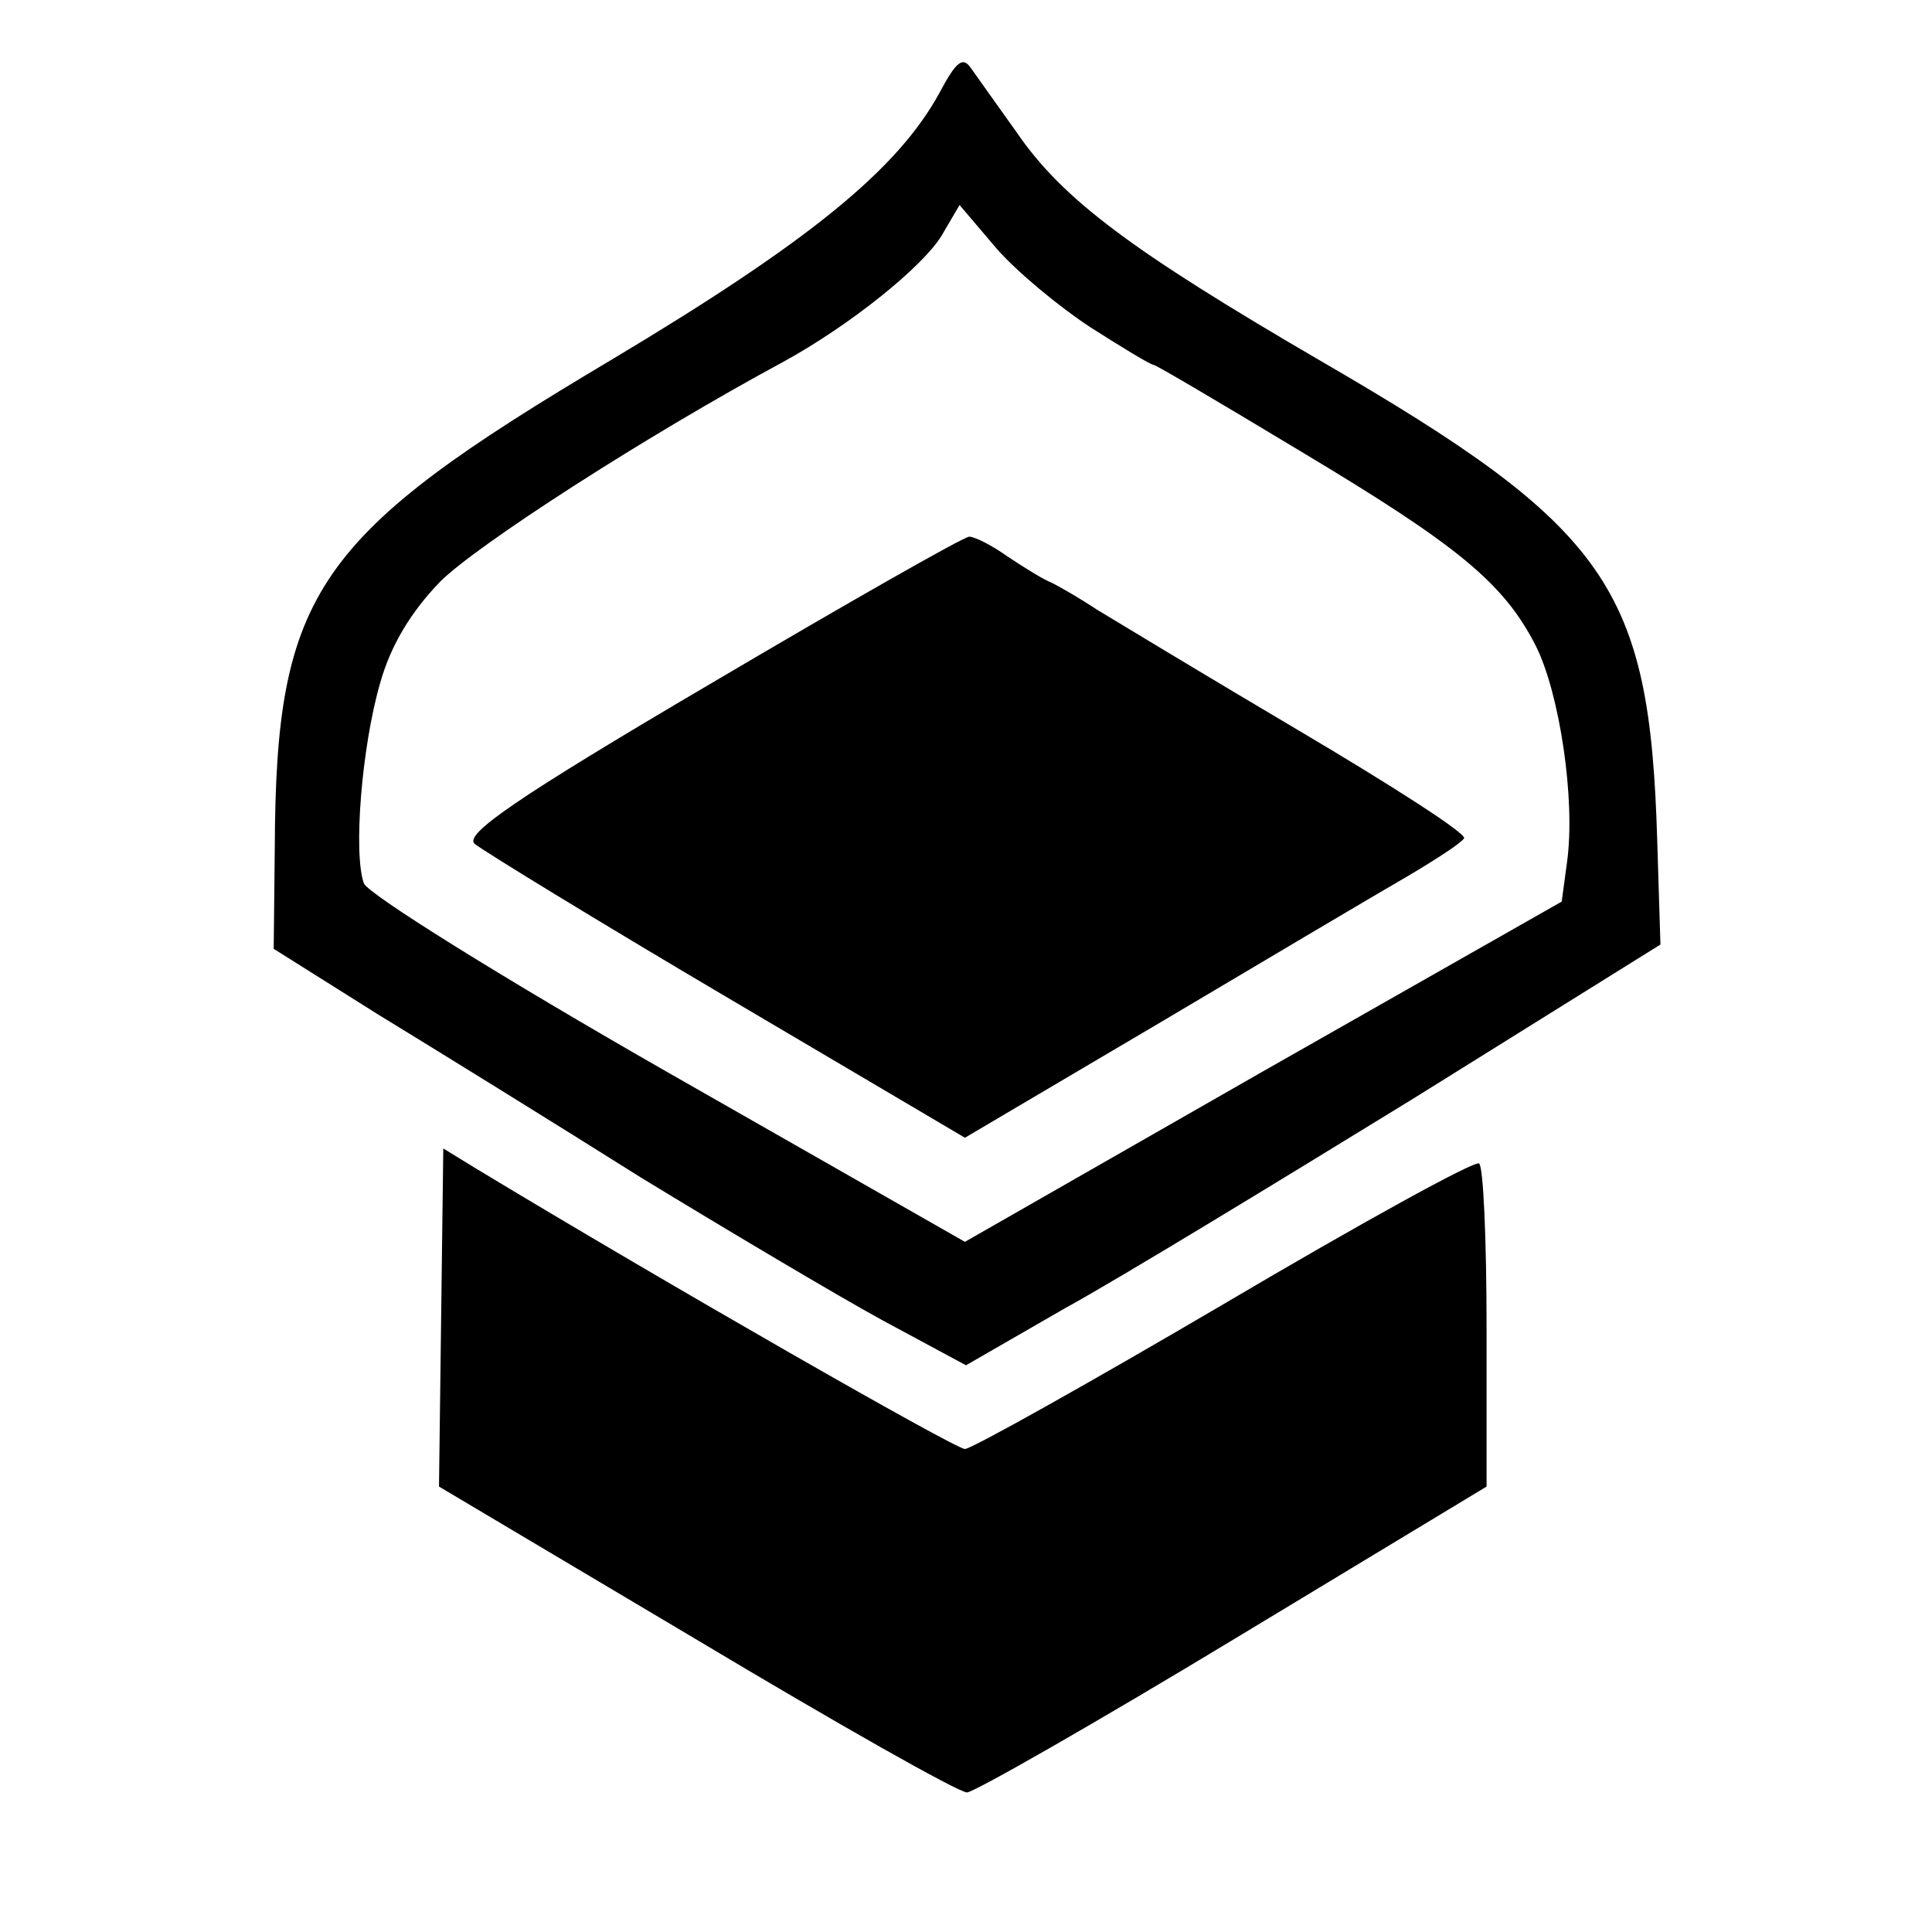
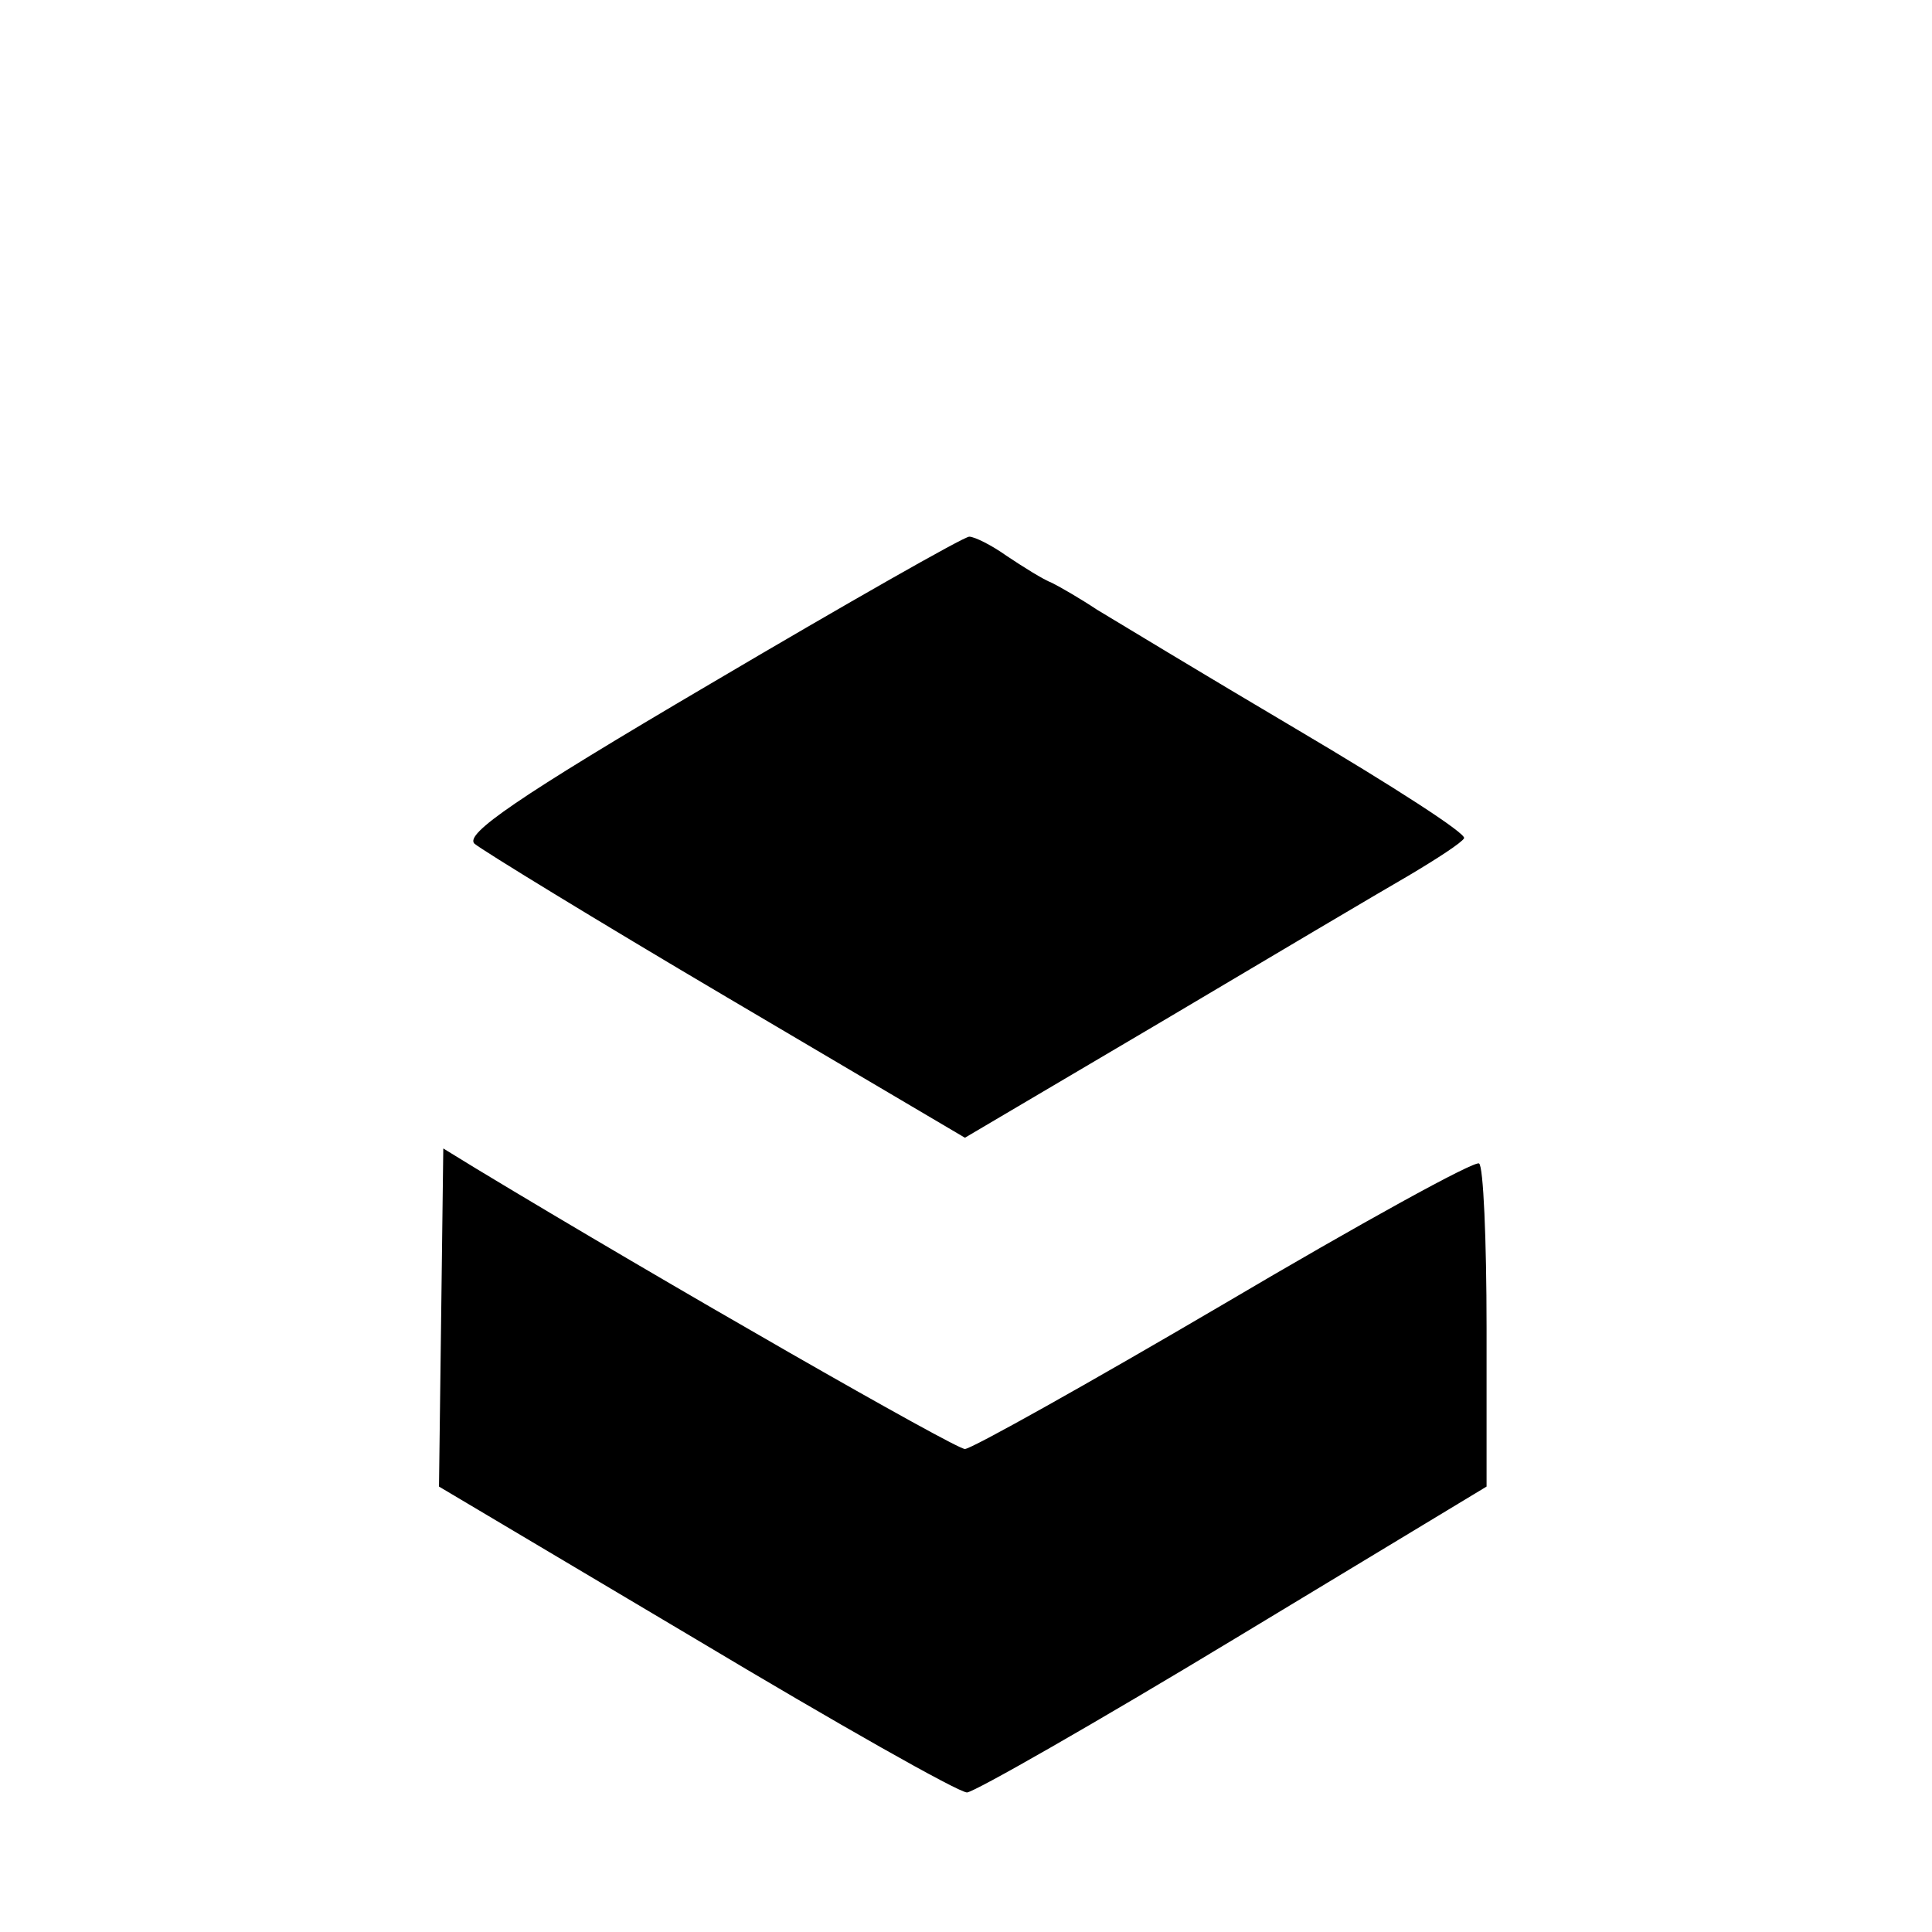
<svg xmlns="http://www.w3.org/2000/svg" version="1.0" width="180pt" height="180pt" viewBox="0 0 180 180" preserveAspectRatio="xMidYMid meet">
  <g transform="translate(0,180) scale(0.1,-0.1)" fill="#000000" stroke="none">
-     <path d="M875 1713 c-39 -71 -121 -138 -305 -248 -276 -164 -313 -216 -314 -455 l-1 -94 97 -61 c54 -33 164 -101 245 -152 82 -50 183 -110 225 -133 l78 -42 92 53 c51 28 197 117 324 195 l231 144 -3 97 c-7 236 -45 291 -314 447 -175 102 -240 150 -283 213 -18 25 -37 52 -42 59 -8 12 -14 7 -30 -23z m141 -218 c30 -19 56 -35 59 -35 2 0 63 -36 136 -80 147 -88 190 -123 220 -182 22 -44 37 -143 29 -201 l-5 -37 -278 -158 -278 -159 -277 158 c-154 88 -279 166 -283 176 -10 28 -2 127 15 186 10 36 29 67 56 95 34 34 192 136 320 205 62 34 129 88 147 117 l17 29 34 -40 c19 -22 59 -55 88 -74z" />
    <path d="M662 1163 c-182 -107 -229 -140 -220 -149 7 -6 113 -71 235 -143 l222 -131 183 108 c101 60 204 121 230 136 27 16 50 31 52 35 3 4 -67 49 -155 101 -88 52 -172 103 -187 112 -15 10 -34 21 -42 25 -8 3 -27 15 -42 25 -14 10 -30 18 -35 18 -5 0 -114 -62 -241 -137z" />
    <path d="M411 572 l-2 -157 239 -142 c132 -79 245 -143 253 -143 8 1 120 65 249 143 l235 142 0 148 c0 82 -3 151 -7 153 -4 3 -111 -56 -238 -131 -126 -74 -235 -135 -241 -135 -9 0 -278 154 -455 261 l-31 19 -2 -158z" />
  </g>
</svg>